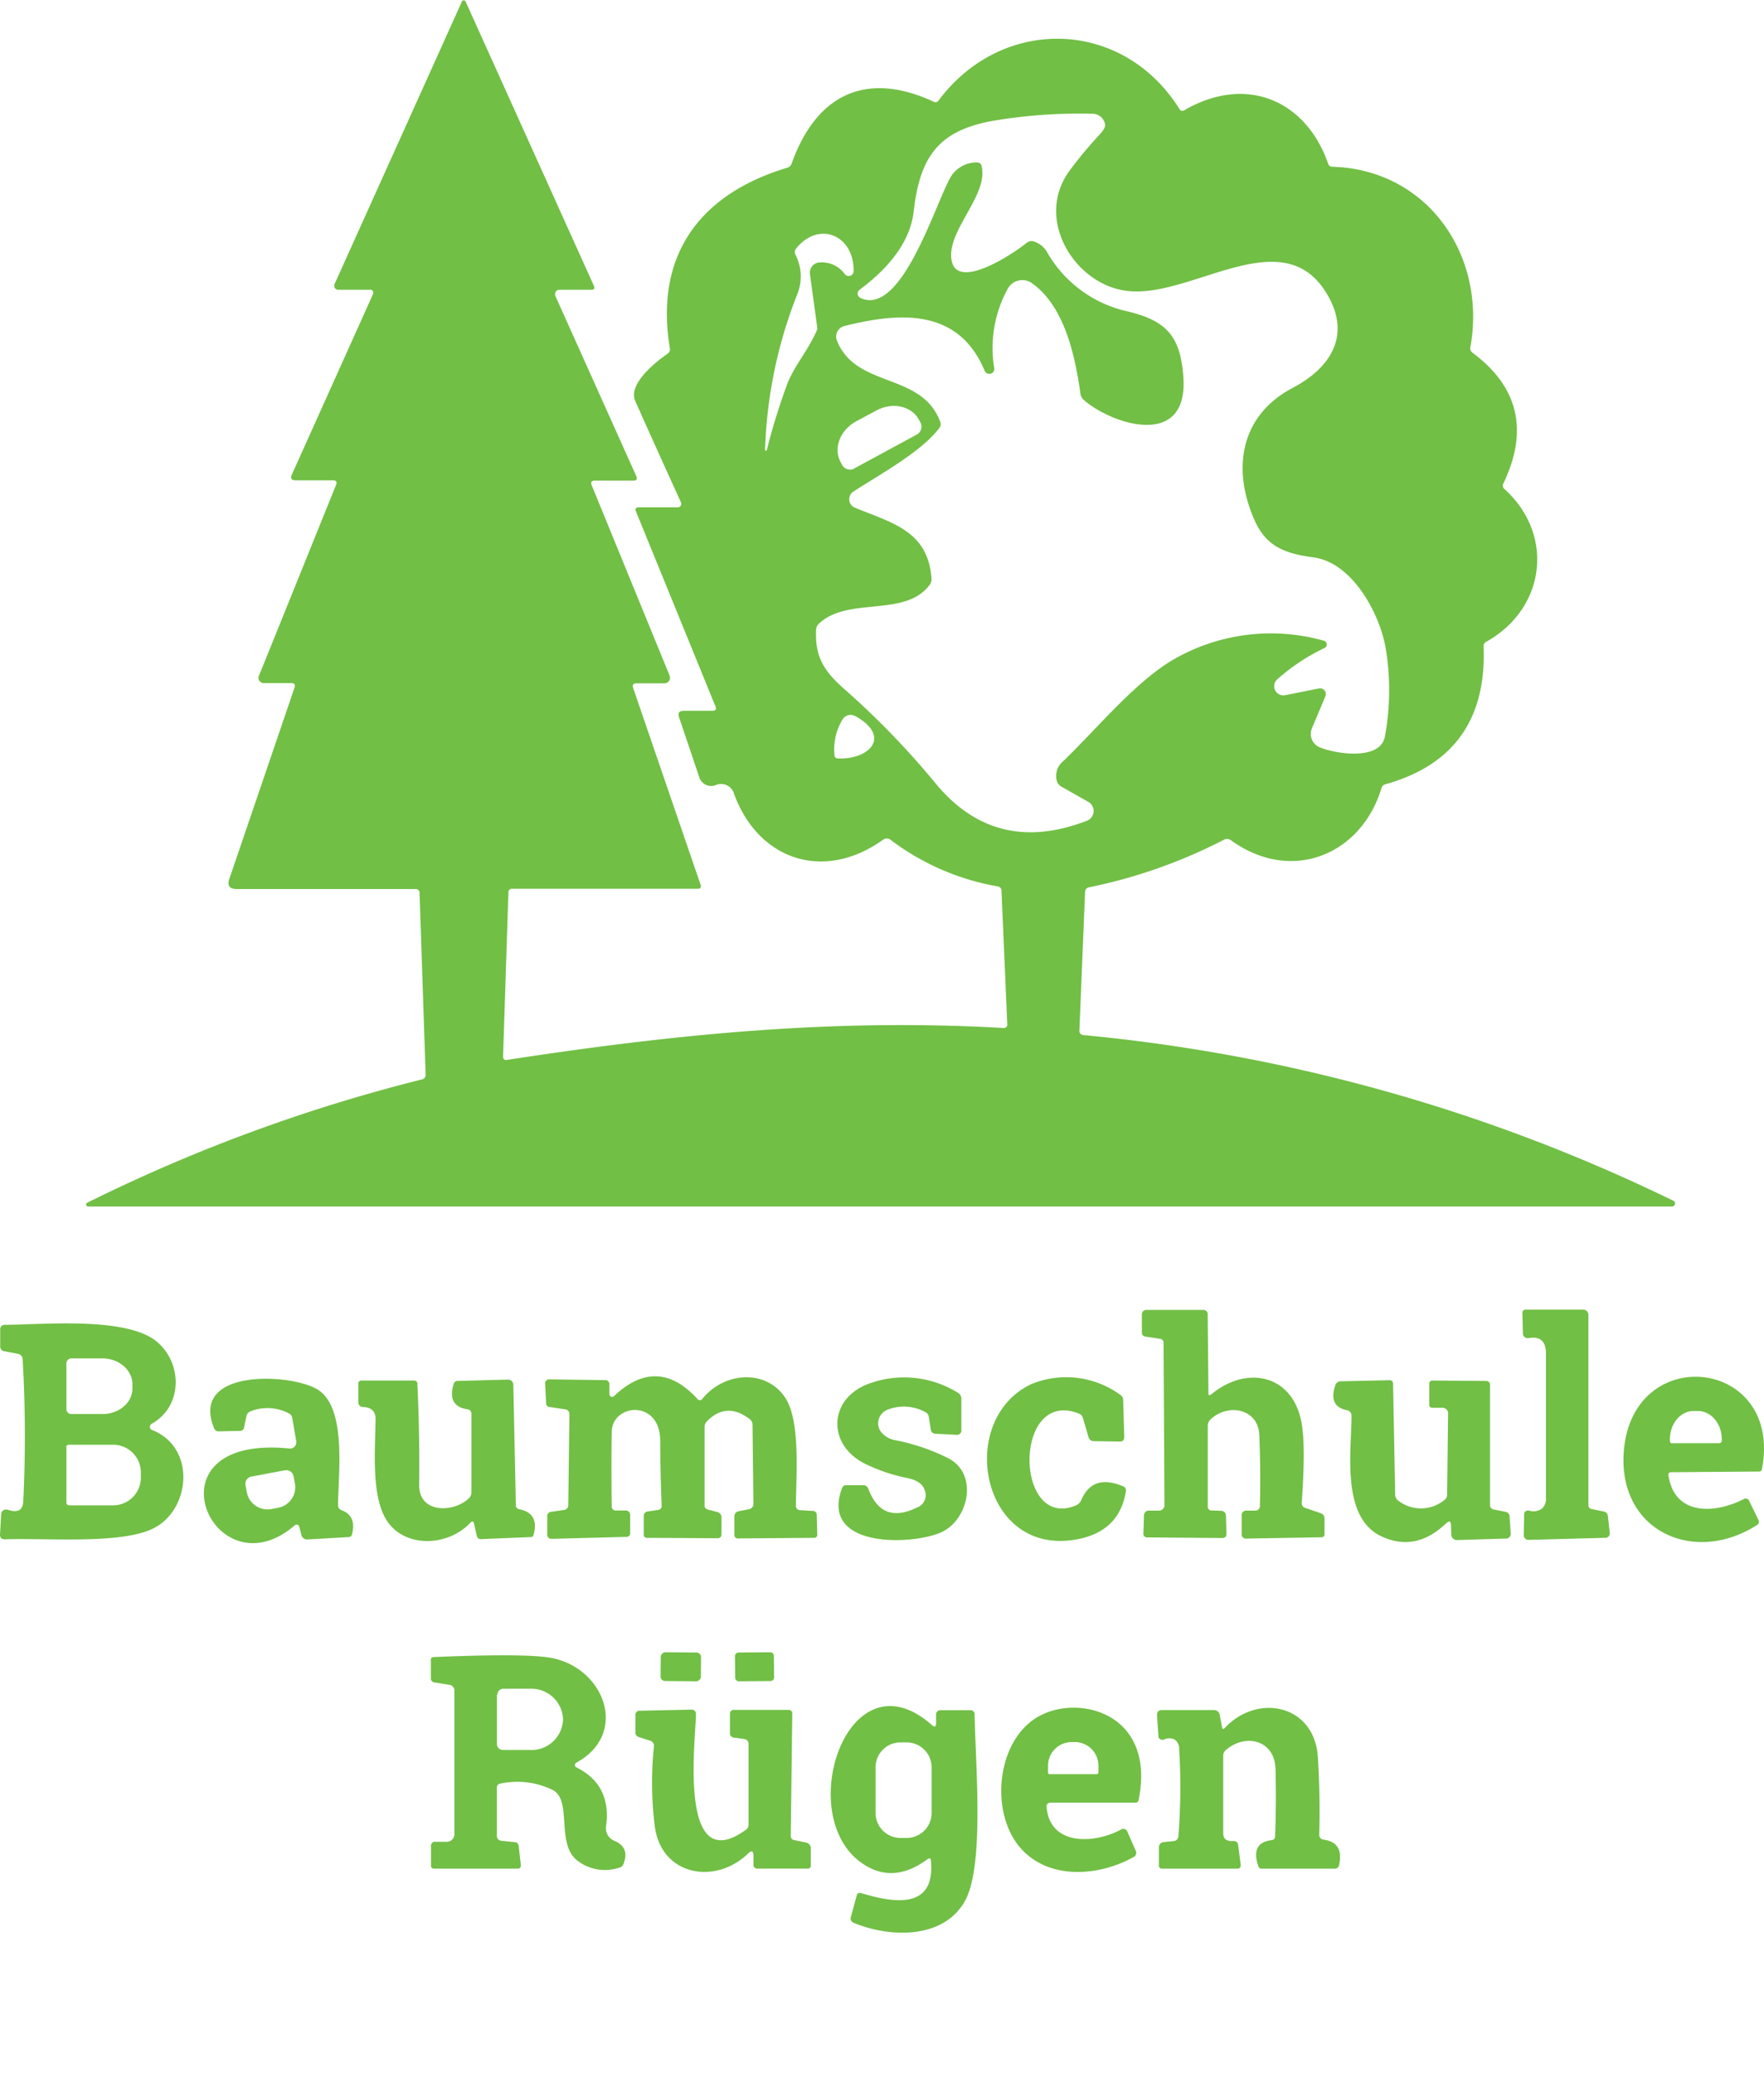
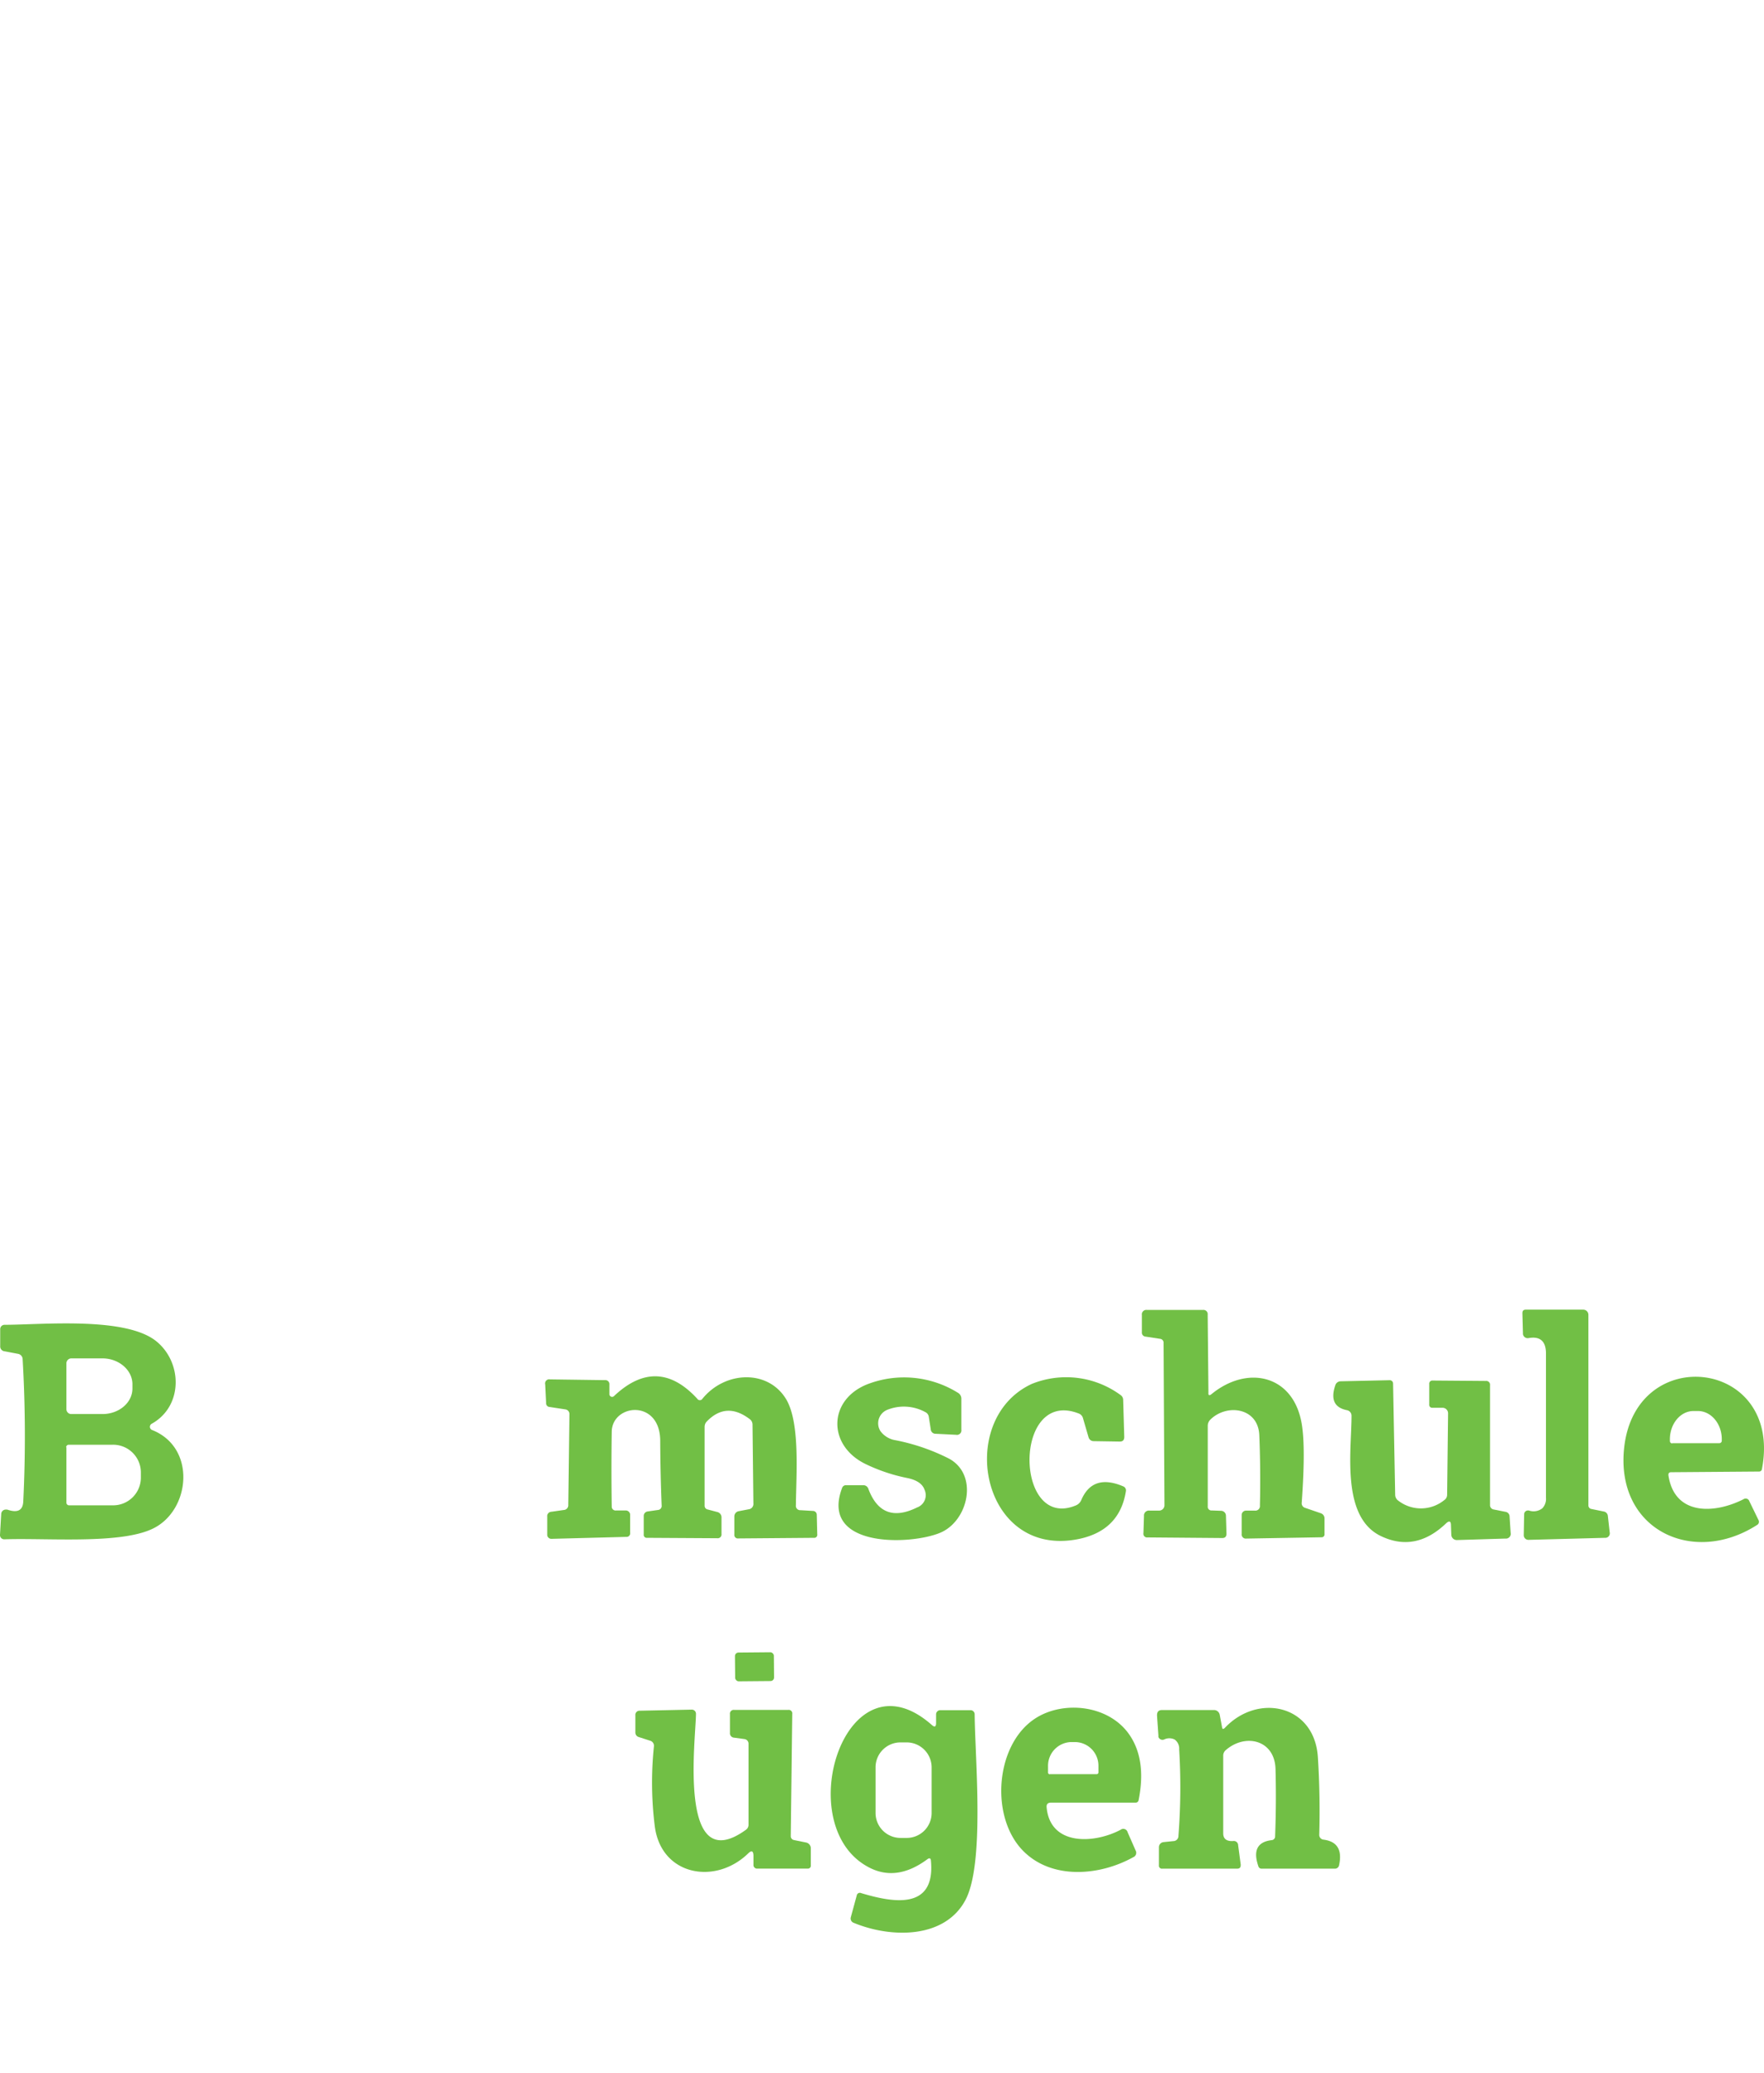
<svg xmlns="http://www.w3.org/2000/svg" id="Ebene_1" data-name="Ebene 1" viewBox="0 0 261.09 306.84">
-   <path d="M193.22,172.36a253.47,253.47,0,0,1,87.42,24.53.45.45,0,0,1,.19.61.44.44,0,0,1-.39.24H46a.28.28,0,0,1-.29-.29.3.3,0,0,1,.16-.27,245,245,0,0,1,49.58-18.26.67.67,0,0,0,.51-.68l-.9-26.87a.57.57,0,0,0-.65-.62l-26.41,0c-1.07,0-1.44-.51-1.09-1.52l9.64-28.29c.15-.45,0-.67-.48-.67H72a.78.78,0,0,1-.78-.78.94.94,0,0,1,.06-.29L82.7,90.93c.18-.45,0-.68-.46-.68H76.7c-.61,0-.79-.28-.54-.85l12-26.69a.49.49,0,0,0-.24-.66.42.42,0,0,0-.22,0H83a.55.55,0,0,1-.55-.55.59.59,0,0,1,0-.23l18.88-41.89a.3.3,0,0,1,.4-.14.32.32,0,0,1,.14.14l19,42.1c.17.38,0,.57-.37.57h-4.77a.6.6,0,0,0-.6.6.56.56,0,0,0,0,.25l12,26.72c.21.45.06.68-.44.68H121c-.49,0-.65.23-.46.69l11.53,28.17a.83.83,0,0,1-.45,1.08.81.81,0,0,1-.31.06h-4.12c-.5,0-.67.24-.51.71l10,29.18a.41.41,0,0,1-.26.52l-.13,0-27.49,0a.52.52,0,0,0-.59.57l-.79,24.25q0,.6.57.51c24.91-3.81,48.28-6.17,73.54-4.72a.49.49,0,0,0,.52-.46v0L181.19,151a.62.62,0,0,0-.57-.64,36.72,36.72,0,0,1-15.88-6.92.88.88,0,0,0-1.06,0c-8.8,6.31-18.45,3-22.05-6.71a2,2,0,0,0-2.79-1.34,1.85,1.85,0,0,1-2.36-1.13v0l-3-8.9c-.23-.7,0-1,.76-1h4.17c.47,0,.62-.22.44-.66L127.09,94.86c-.17-.41,0-.61.41-.61h5.77a.52.52,0,0,0,.48-.74q-3.44-7.53-6.77-15c-1.1-2.49,3-5.76,4.79-7a.75.75,0,0,0,.34-.79C129.8,56.88,136.6,47.86,149.45,44a1,1,0,0,0,.69-.65c3.57-10,10.81-13.85,21-9.14a.55.55,0,0,0,.75-.19c9.38-12.55,27.21-12.18,35.63,1.26a.49.49,0,0,0,.74.19c9-5.22,17.92-1.66,21.29,7.94a.6.6,0,0,0,.6.43c14.18.41,22.88,13.22,20.44,26.71a.79.79,0,0,0,.33.83q10.18,7.58,4.56,19.33a.66.66,0,0,0,.16.84c7.5,6.8,6.05,17.7-2.68,22.59a.73.73,0,0,0-.41.72Q253.17,131,238,135.25a.77.77,0,0,0-.56.54c-3,9.94-13.38,14.22-22.33,7.71a.89.89,0,0,0-.93-.08,77,77,0,0,1-20,7.07.69.69,0,0,0-.62.73l-.84,20.51A.61.61,0,0,0,193.22,172.36ZM228.92,114a.58.58,0,0,1,.4.7.57.57,0,0,1-.3.36,29.91,29.91,0,0,0-7,4.64,1.36,1.36,0,0,0,1.16,2.36l5-1a.84.84,0,0,1,1,.68.87.87,0,0,1-.05.48l-2,4.76a2.14,2.14,0,0,0,1.15,2.79h0c2.4,1,9,2,9.66-1.59a37.94,37.94,0,0,0,.18-12.69c-.77-5.22-4.86-13-10.69-13.82-4.24-.57-7-1.56-8.76-5.46-3.49-7.82-2-15.65,5.63-19.64,5.67-3,8.74-7.86,5-14-6.64-11-20.44,1.15-29.92-.41C191.86,61,186,51.4,191.35,44.31q2-2.69,4.29-5.15c.65-.7.94-1.22.89-1.55A1.89,1.89,0,0,0,194.7,36a76.45,76.45,0,0,0-14.51,1c-8.39,1.42-11.08,5.41-12,13.49-.56,4.84-4.2,8.74-8,11.55a.7.7,0,0,0-.14,1,.68.68,0,0,0,.26.22c6.16,2.89,11.22-14.4,13.42-18a4.5,4.5,0,0,1,3.82-2.06.67.67,0,0,1,.69.5c1.11,4.42-5.44,9.81-4.39,14.2,1,4.1,8.85-1,11.07-2.8a1.12,1.12,0,0,1,1-.22,3.51,3.51,0,0,1,2.12,1.78,18.27,18.27,0,0,0,11.84,8.6c5.72,1.37,7.81,3.67,8.23,9.71.76,10.75-10.62,7-14.75,3.38a1.46,1.46,0,0,1-.48-.88c-.79-5.71-2.38-13-7.19-16.4a2.46,2.46,0,0,0-3.42.58c-.06.08-.1.16-.15.24a18.22,18.22,0,0,0-2,11.78.73.73,0,0,1-.65.82.73.73,0,0,1-.76-.43c-3.89-9.32-12.56-8.69-20.75-6.65a1.61,1.61,0,0,0-1.18,2,1.72,1.72,0,0,0,.07.21c2.88,7.08,12.57,4.59,15.28,12a.88.88,0,0,1-.13.87c-2.62,3.54-9,7-12.73,9.43a1.36,1.36,0,0,0-.4,1.87,1.34,1.34,0,0,0,.62.51c5.42,2.25,10.83,3.39,11.34,10.48a1.32,1.32,0,0,1-.27.94c-3.62,4.9-12.1,1.66-16.41,5.77a1.27,1.27,0,0,0-.4.87c-.19,4,1.16,6.16,4.28,8.88a121.41,121.41,0,0,1,13.51,14q8.85,10.59,22.3,5.4a1.54,1.54,0,0,0,.88-2,1.5,1.5,0,0,0-.68-.79l-4-2.27a1.39,1.39,0,0,1-.66-.84,2.79,2.79,0,0,1,.94-2.91c5.27-5.07,11.06-12.26,17-15.43A28.85,28.85,0,0,1,228.92,114ZM154.41,58a4.2,4.2,0,0,1,3.6,1.74.74.74,0,0,0,1,.14.7.7,0,0,0,.29-.57c.11-5.27-5.07-7.59-8.51-3.37a.87.87,0,0,0-.11.89,7,7,0,0,1,.34,5.74,68.2,68.2,0,0,0-4.82,23.18.13.13,0,0,0,.14.12.12.12,0,0,0,.11-.08,96,96,0,0,1,2.94-9.55c1-2.82,3.28-5.28,4.53-8.33a.65.65,0,0,0,0-.28l-1.08-7.88A1.54,1.54,0,0,1,154.23,58Zm5,30.49,9.23-5a1.34,1.34,0,0,0,.55-1.81h0l-.24-.43c-1.09-2-3.89-2.62-6.26-1.34l-3,1.61c-2.37,1.28-3.42,3.95-2.33,6h0l.23.43A1.34,1.34,0,0,0,159.45,88.49Zm.13,36.67a1.39,1.39,0,0,0-1.89.51,8.58,8.58,0,0,0-1.18,5.25.49.49,0,0,0,.53.5C161.57,131.61,165,128.23,159.58,125.16Z" transform="translate(-32.96 -19.16)" style="fill:#71bf45" />
  <path d="M212.29,225.5c5.32-4.35,12.13-2.84,13.34,4.42q.59,3.44,0,11.64a.71.71,0,0,0,.52.79l2.3.79a.8.8,0,0,1,.55.76v2.32a.43.43,0,0,1-.47.48l-11.08.19a.62.62,0,0,1-.71-.7l0-2.79a.65.65,0,0,1,.65-.65h1.3a.67.67,0,0,0,.75-.74c.08-3.49.05-7-.09-10.42-.17-4.14-4.89-4.69-7.27-2.28a1.29,1.29,0,0,0-.36.89v11.91a.55.55,0,0,0,.61.62l1.38.05a.73.73,0,0,1,.7.7l.08,2.68c0,.43-.19.65-.62.65l-11.06-.09a.54.54,0,0,1-.61-.63l.08-2.54a.73.73,0,0,1,.82-.8h1.42a.79.79,0,0,0,.79-.79h0l-.13-24a.58.58,0,0,0-.55-.64l-2.1-.32a.59.59,0,0,1-.56-.65v-2.55a.66.66,0,0,1,.75-.75H211a.63.63,0,0,1,.71.71l.11,11.55Q211.78,225.91,212.29,225.5Z" transform="translate(-32.96 -19.16)" style="fill:#71bf45" />
  <path d="M268.45,242.5l1.91.39a.73.73,0,0,1,.58.65l.27,2.41a.67.67,0,0,1-.72.83l-11.29.3a.69.69,0,0,1-.71-.67v0l.06-3.12a.56.56,0,0,1,.57-.56h.12a2.09,2.09,0,0,0,2-.32,2,2,0,0,0,.54-1.55q0-10.71,0-21.36c0-1.83-.88-2.59-2.59-2.28a.71.71,0,0,1-.82-.59.34.34,0,0,1,0-.1l-.08-3c0-.35.15-.52.5-.52h8.52a.76.76,0,0,1,.75.75V242A.52.52,0,0,0,268.45,242.5Z" transform="translate(-32.96 -19.16)" style="fill:#71bf45" />
  <path d="M35.64,219.55l-2-.38a.72.72,0,0,1-.65-.79l0-2.49a.64.64,0,0,1,.64-.64h0c5.51,0,18-1.27,22.52,2.48,3.83,3.16,3.9,9.59-.74,12.17a.51.51,0,0,0-.2.69.49.49,0,0,0,.26.23c6.6,2.61,5.67,11.87.17,14.57C50.85,247.77,40,246.78,33.6,247a.62.62,0,0,1-.64-.6v-.06l.18-3.11a.67.67,0,0,1,.71-.63l.18,0q2.25.78,2.37-1.14a197.3,197.3,0,0,0-.09-21.14A.82.82,0,0,0,35.64,219.55Zm7.15,1.38,0,6.8a.72.72,0,0,0,.71.73h0l4.62,0c2.44,0,4.43-1.67,4.44-3.76v-.66c0-2.09-2-3.8-4.39-3.82h0l-4.62,0A.73.73,0,0,0,42.79,220.93Zm0,12.45v8.2a.39.39,0,0,0,.39.39h6.43a4.11,4.11,0,0,0,4.2-4h0V237a4.11,4.11,0,0,0-4.2-4H43.14A.39.39,0,0,0,42.75,233.38Z" transform="translate(-32.96 -19.16)" style="fill:#71bf45" />
-   <path d="M69.43,228.78l-.34,1.65a.59.59,0,0,1-.62.52l-3.12.07a.68.68,0,0,1-.7-.46C61,221.67,76,222.43,79.92,224.8c4.42,2.65,3.09,12.53,3.08,17.13a.75.75,0,0,0,.52.76c1.52.59,2,1.79,1.54,3.58a.5.5,0,0,1-.5.4l-6.11.35a.85.85,0,0,1-.87-.63l-.34-1.29a.39.39,0,0,0-.48-.27.36.36,0,0,0-.15.08c-12.1,10.48-22.66-13.55-.8-11.35a.92.92,0,0,0,1-.82,1,1,0,0,0,0-.25l-.59-3.44a.92.92,0,0,0-.52-.7,6.77,6.77,0,0,0-5.66-.29A.94.94,0,0,0,69.43,228.78Zm5.71,8-5,.94A1.09,1.09,0,0,0,69.3,239l.21,1.13a3.11,3.11,0,0,0,3.71,2.37h0l.82-.15a3.11,3.11,0,0,0,2.58-3.56h0l-.21-1.13A1.09,1.09,0,0,0,75.14,236.79Z" transform="translate(-32.96 -19.16)" style="fill:#71bf45" />
  <path d="M124.15,242.73l1.45,0a.65.65,0,0,1,.63.65l0,2.66a.53.53,0,0,1-.58.6l-11.07.29a.6.6,0,0,1-.62-.58v0l0-2.71a.64.64,0,0,1,.63-.72l1.81-.26a.7.7,0,0,0,.67-.76l.17-13.44a.69.69,0,0,0-.59-.69l-2.35-.36a.54.54,0,0,1-.51-.56l-.14-2.78a.61.61,0,0,1,.71-.74l8.13.11a.6.6,0,0,1,.67.66l0,1.43a.4.4,0,0,0,.67.28q6.4-6.06,12.33.38a.45.45,0,0,0,.77,0c3.39-4.16,9.82-4.36,12.45.18,2,3.52,1.43,10.94,1.38,15.59a.64.64,0,0,0,.68.73l1.88.11a.57.57,0,0,1,.53.55l.07,2.9a.45.45,0,0,1-.51.53l-11.17.09a.52.52,0,0,1-.59-.59v-2.66a.79.79,0,0,1,.64-.78l1.46-.28a.8.8,0,0,0,.72-.89L144.34,230a1,1,0,0,0-.4-.78q-3.47-2.65-6.36.33a1.13,1.13,0,0,0-.33.81V242a.55.55,0,0,0,.44.58l1.4.37a.82.82,0,0,1,.66.86v2.39a.57.57,0,0,1-.65.64l-10.37-.06a.44.44,0,0,1-.49-.5l0-2.76a.66.66,0,0,1,.56-.64l1.52-.22a.6.6,0,0,0,.57-.69q-.19-4.77-.21-9.51c0-6.27-7.12-5.53-7.18-1.37q-.08,5.53,0,11.05A.57.57,0,0,0,124.15,242.73Z" transform="translate(-32.96 -19.16)" style="fill:#71bf45" />
  <path d="M169.93,228.18a6.59,6.59,0,0,0-5.61-.36,2.15,2.15,0,0,0-1.24,2.78,2,2,0,0,0,.24.45,3.44,3.44,0,0,0,2.22,1.29,30.24,30.24,0,0,1,7.89,2.72c4.43,2.41,2.84,9.3-1.38,11-4.56,1.85-17.75,2.16-14.46-6.64a.6.6,0,0,1,.61-.43h2.5a.78.78,0,0,1,.79.55q2,5.32,7.22,2.74a1.93,1.93,0,0,0,1.09-2.62c-.3-.87-1.16-1.45-2.59-1.74a25.7,25.7,0,0,1-6.11-2.05c-5.67-2.73-5.59-9.45.16-11.79a15.09,15.09,0,0,1,13.53,1.26,1,1,0,0,1,.46.88v4.56a.66.66,0,0,1-.79.75l-3-.15a.71.71,0,0,1-.74-.67l-.29-1.85A.9.9,0,0,0,169.93,228.18Z" transform="translate(-32.96 -19.16)" style="fill:#71bf45" />
  <path d="M185.67,224a13.61,13.61,0,0,1,13.18,1.67.87.87,0,0,1,.35.68l.16,5.49c0,.47-.21.7-.68.69l-3.88-.06a.78.78,0,0,1-.72-.56l-.83-2.85a1,1,0,0,0-.62-.68c-9.74-3.82-9.55,17.37-.45,13.61a1.49,1.49,0,0,0,.83-.82q1.69-3.93,6.22-2a.64.64,0,0,1,.38.67q-.92,5.92-7.12,7.14C178.15,249.78,174.34,229.25,185.67,224Z" transform="translate(-32.96 -19.16)" style="fill:#71bf45" />
  <path d="M279.91,237.57c.93,6,6.89,5.64,11.1,3.5a.57.57,0,0,1,.87.29l1.34,2.76a.54.54,0,0,1-.22.77c-9.53,6.11-21,.64-19.64-11.51,1.76-15.64,23.48-13,20.39,3.2a.43.43,0,0,1-.46.39l-13,.1C280,237.07,279.86,237.24,279.91,237.57Zm.53-4.8,7,0a.36.36,0,0,0,.36-.36h0v-.23c0-2.31-1.6-4.18-3.54-4.17h-.64c-1.94,0-3.51,1.89-3.5,4.21h0v.23a.36.36,0,0,0,.36.36Z" transform="translate(-32.96 -19.16)" style="fill:#71bf45" />
-   <path d="M95,239c0,4.22,5.13,4.07,7.35,1.94a1.23,1.23,0,0,0,.39-.9V228.49a.67.67,0,0,0-.63-.74q-3-.47-2-3.75a.57.57,0,0,1,.57-.44l7.46-.2a.78.78,0,0,1,.8.77h0l.37,17.82a.6.6,0,0,0,.5.6q3,.58,2.12,3.81a.41.41,0,0,1-.41.31l-7.4.3a.57.57,0,0,1-.58-.45l-.41-1.81c-.09-.4-.27-.45-.55-.16-3.44,3.63-9.86,3.73-12.44-.44-2.21-3.56-1.67-10.1-1.59-14.89,0-1.17-.61-1.77-1.9-1.8a.67.67,0,0,1-.65-.67V224a.44.44,0,0,1,.5-.5h7.7a.48.48,0,0,1,.54.52Q95.09,231.56,95,239Z" transform="translate(-32.96 -19.16)" style="fill:#71bf45" />
  <path d="M246.49,227.53l-1.5,0a.44.44,0,0,1-.49-.5v-3a.47.47,0,0,1,.53-.53l7.85.06a.56.56,0,0,1,.62.63v17.7a.65.65,0,0,0,.57.7l1.76.35a.69.69,0,0,1,.56.64l.16,2.45a.71.71,0,0,1-.78.86l-7.17.22a.81.81,0,0,1-.83-.77l-.05-1.38q0-1-.75-.3-4.49,4.28-9.56,1.89c-6-2.8-4.41-12.66-4.41-17.85a.83.83,0,0,0-.67-.81q-2.82-.56-1.72-3.72a.83.83,0,0,1,.77-.56l7.26-.16a.49.49,0,0,1,.51.49h0l.31,16.5a1.06,1.06,0,0,0,.45.83,5.47,5.47,0,0,0,6.81-.07.94.94,0,0,0,.43-.82l.14-12A.82.82,0,0,0,246.49,227.53Z" transform="translate(-32.96 -19.16)" style="fill:#71bf45" />
-   <rect x="131.6" y="262.89" width="4.26" height="5.96" rx="0.67" transform="translate(-166.26 378.11) rotate(-89.5)" style="fill:#71bf45" />
  <rect x="141.75" y="263.74" width="5.76" height="4.26" rx="0.52" transform="translate(-35.27 -17.89) rotate(-0.5)" style="fill:#71bf45" />
-   <path d="M114.7,284.07a11.94,11.94,0,0,0-7.7-.91.56.56,0,0,0-.5.6v7.16a.71.71,0,0,0,.64.7l2,.2a.6.6,0,0,1,.59.58l.32,2.79c0,.37-.13.56-.5.56H97.25a.44.44,0,0,1-.5-.5v-2.83a.58.58,0,0,1,.64-.65l1.74,0a1.12,1.12,0,0,0,1.09-1.12l0-21.26a.86.86,0,0,0-.71-.85l-2.22-.35a.6.6,0,0,1-.56-.65l0-2.68a.38.38,0,0,1,.41-.43q13.51-.57,17.34.11c7.89,1.41,11.68,11.21,3.77,15.53a.39.39,0,0,0-.15.53.39.39,0,0,0,.16.15q5.25,2.61,4.4,8.73a2,2,0,0,0,1.22,2.14c1.59.67,2,1.83,1.34,3.49a.77.77,0,0,1-.52.46,6.66,6.66,0,0,1-6.41-1.12C115.23,291.87,117.71,285.51,114.7,284.07ZM106.51,270l0,7.3a.87.87,0,0,0,.88.88h3.9a4.68,4.68,0,0,0,5-4.38h0v-.28a4.69,4.69,0,0,0-4.93-4.4h-3.9a.87.87,0,0,0-.88.88Z" transform="translate(-32.96 -19.16)" style="fill:#71bf45" />
  <path d="M170.21,294.36q-4.72,3.5-9,1c-11.22-6.44-3-32.1,9.68-20.87.4.36.61.27.62-.27l0-1.33a.62.62,0,0,1,.62-.6l4.47,0a.61.61,0,0,1,.62.61c.05,6.55,1.51,22.07-1.36,27.48-3.05,5.76-11,5.69-16.58,3.37a.68.68,0,0,1-.39-.82l.87-3.19a.47.47,0,0,1,.67-.37c4.49,1.34,11,2.67,10.32-4.77C170.73,294.2,170.54,294.11,170.21,294.36Zm.64-13.58a3.7,3.7,0,0,0-3.68-3.72h-.9a3.69,3.69,0,0,0-3.72,3.68h0l0,6.74a3.7,3.7,0,0,0,3.68,3.72h.9a3.69,3.69,0,0,0,3.72-3.68h0Z" transform="translate(-32.96 -19.16)" style="fill:#71bf45" />
  <path d="M187.87,286.66c.51,5.73,7,5.42,10.94,3.34a.66.66,0,0,1,1.05.36l1.18,2.69a.7.7,0,0,1-.34,1c-5,2.78-12,3.34-16.23-.86-5-4.95-4.25-15.69,1.62-19.61,4.11-2.75,10.8-2.12,13.91,2.17q2.7,3.74,1.49,9.83a.45.45,0,0,1-.49.4H188.47Q187.81,286,187.87,286.66Zm.47-4.9,6.94,0a.26.26,0,0,0,.26-.26v-.92a3.5,3.5,0,0,0-3.42-3.57h-.64a3.51,3.51,0,0,0-3.4,3.59h0v.92a.26.26,0,0,0,.26.26Z" transform="translate(-32.96 -19.16)" style="fill:#71bf45" />
  <path d="M214.26,274.9c4.89-5.18,13.27-3.41,13.76,4.36q.36,5.72.2,11.48a.7.7,0,0,0,.61.71q3.06.38,2.33,3.77a.62.62,0,0,1-.66.53H219.72a.49.49,0,0,1-.51-.36q-1.2-3.48,1.95-3.86a.55.55,0,0,0,.53-.58q.19-5,.06-9.94c-.11-4.32-4.46-5.35-7.37-2.8a1.06,1.06,0,0,0-.37.83c0,3.83,0,7.65,0,11.47,0,.82.48,1.2,1.45,1.15a.64.64,0,0,1,.76.63l.38,2.87c0,.39-.13.59-.52.59H205a.45.45,0,0,1-.51-.51l0-2.67a.76.76,0,0,1,.69-.75l1.44-.15a.76.76,0,0,0,.76-.78,92.7,92.7,0,0,0,.11-12.8,1.65,1.65,0,0,0-.66-1.45,1.76,1.76,0,0,0-1.59,0,.64.64,0,0,1-.82-.38.58.58,0,0,1,0-.18l-.21-3c0-.54.21-.81.76-.81h7.68a.86.86,0,0,1,.84.69l.34,1.82C213.87,275.11,214,275.15,214.26,274.9Z" transform="translate(-32.96 -19.16)" style="fill:#71bf45" />
  <path d="M143.69,293.5c-4.89,4.74-12.91,3.26-13.82-4.07a51.64,51.64,0,0,1-.12-11.79.78.78,0,0,0-.53-.82l-1.74-.56a.69.69,0,0,1-.48-.65v-2.55a.62.62,0,0,1,.68-.69l7.66-.16a.61.61,0,0,1,.63.59h0c0,3.59-2.78,24.55,7.4,17.19a.9.9,0,0,0,.38-.75v-12a.69.69,0,0,0-.58-.67l-1.55-.21a.65.65,0,0,1-.62-.72v-2.76a.56.56,0,0,1,.63-.63h8a.52.52,0,0,1,.59.6L150,290.93a.58.58,0,0,0,.46.58l1.82.37a.88.88,0,0,1,.69.85v2.51a.44.44,0,0,1-.49.5l-7.39,0a.54.54,0,0,1-.61-.59l0-1.37C144.45,293.11,144.19,293,143.69,293.5Z" transform="translate(-32.96 -19.16)" style="fill:#71bf45" />
  <path d="M186.94,326h0Z" transform="translate(-32.96 -19.16)" style="fill:#002100" />
</svg>